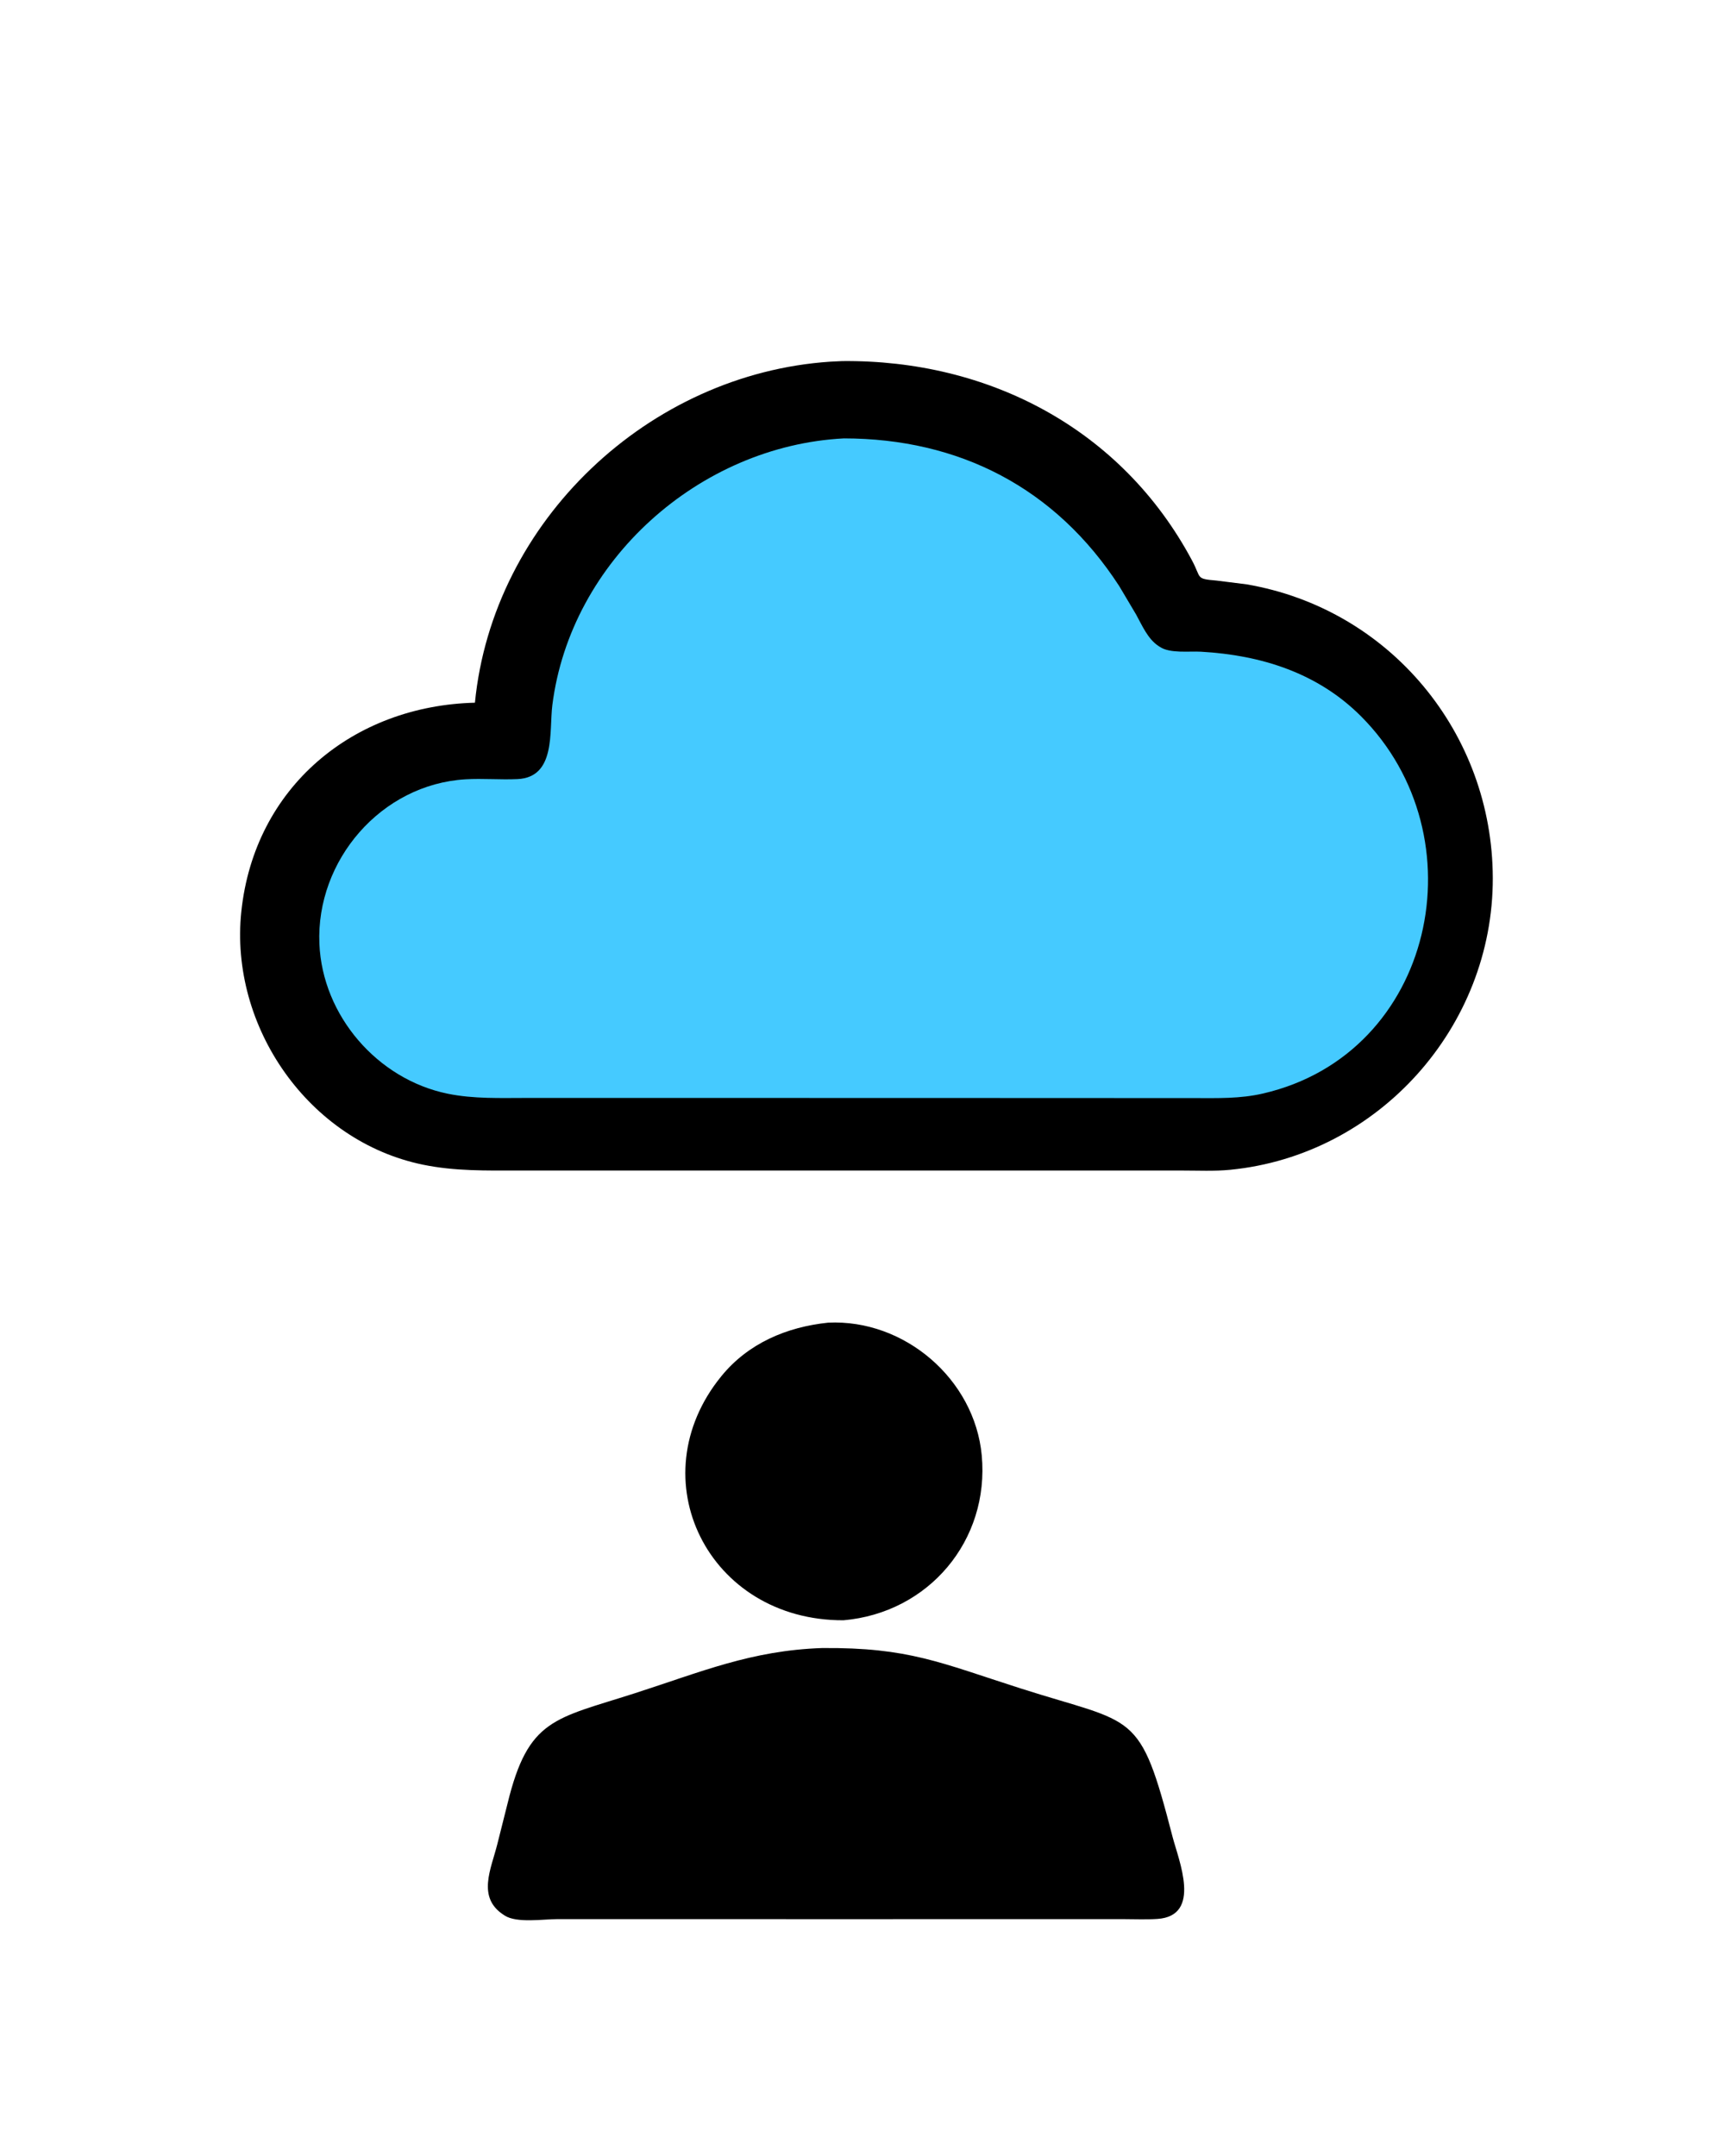
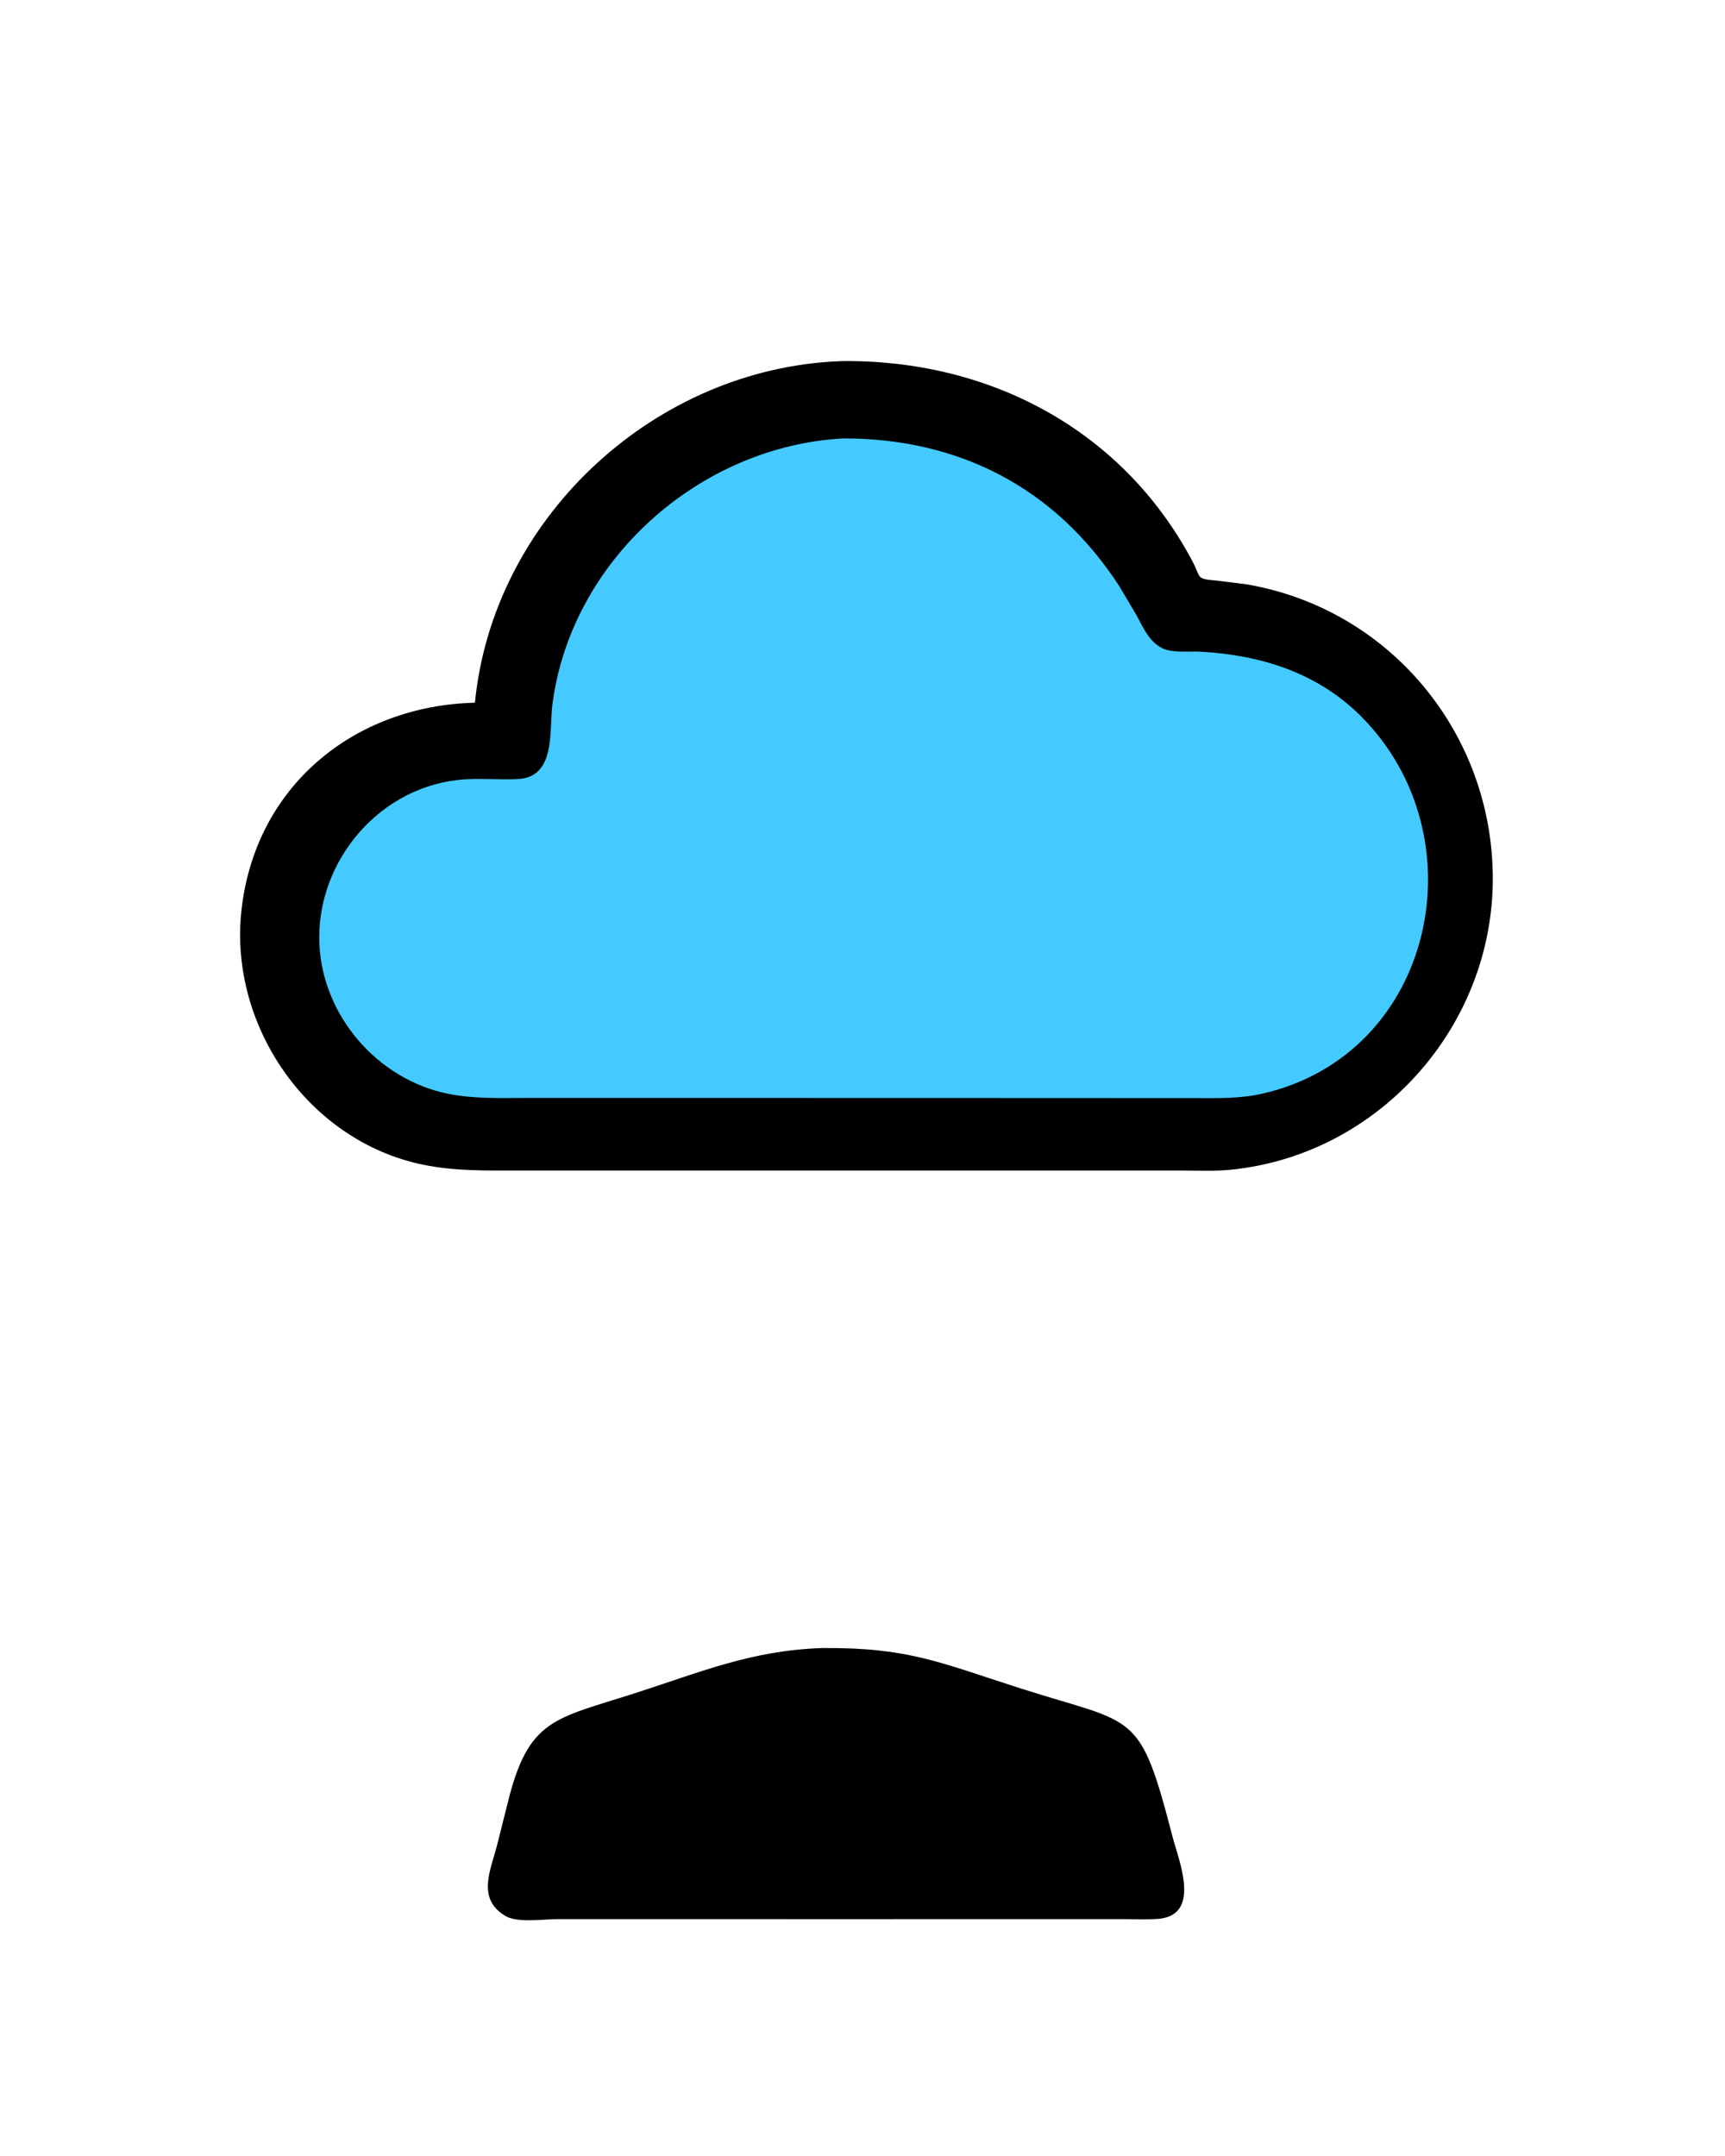
<svg xmlns="http://www.w3.org/2000/svg" version="1.1" style="display: block;" viewBox="0 0 1638 2048" width="640" height="800">
-   <path transform="translate(0,0)" fill="rgb(0,0,0)" d="M 786.314 1256.41 C 858.757 1252.87 925.504 1310.02 932.251 1382.44 C 939.788 1463.33 881.786 1532.1 800.919 1539.11 C 672.346 1539.48 605.638 1404.46 684.985 1307.2 C 710.452 1275.98 746.98 1260.52 786.314 1256.41 z" />
  <path transform="translate(0,0)" fill="rgb(0,0,0)" d="M 780.72 1565.48 C 862.837 1564.83 892.694 1579.37 969.027 1603.79 C 1078.85 1638.91 1082.04 1623.18 1113.52 1744.91 C 1119.22 1766.93 1141.71 1819.99 1099.07 1822.81 C 1088.26 1823.52 1077.06 1822.98 1066.21 1822.99 L 809.5 1823.02 L 528.864 1823 C 515.824 1822.99 490.61 1826.99 479.157 1819.6 L 478 1818.83 C 452.637 1802.26 466.268 1775.26 472.101 1751.98 L 481.914 1713 C 501.534 1632.41 526.525 1632.92 602.284 1608.58 C 665.779 1588.17 713.208 1567.78 780.72 1565.48 z" />
  <path transform="translate(0,0)" fill="rgb(0,0,0)" d="M 788.367 343.556 L 799.817 342.999 C 938.454 341.621 1065.1 407.076 1132.03 532.464 C 1141.12 549.479 1135.12 549.768 1155.3 551.485 L 1183.81 555.073 C 1319.69 578.328 1417.32 696.214 1417.65 833.999 C 1417.99 975.357 1309.2 1097.32 1168.35 1111.18 C 1153.22 1112.67 1137.48 1111.88 1122.26 1111.89 L 857.204 1111.9 L 492.261 1111.9 C 461.648 1111.89 431.913 1112.57 401.71 1106.38 C 292.951 1084.12 217.569 975.098 228.998 866.004 C 241.403 747.593 335.337 670.391 450.885 667.505 C 467.81 494.956 615.954 355.027 788.367 343.556 z" />
  <path transform="translate(0,0)" fill="rgb(69,202,255)" d="M 801.334 416.433 C 910.751 416.545 1002.25 463.198 1062.92 556.863 L 1078.88 583.763 C 1084.56 594.081 1090.01 607.028 1100.21 613.678 L 1101.5 614.511 C 1111.05 620.901 1129.3 618.423 1140.54 619.064 C 1197.57 622.317 1251.22 639.09 1292.43 680.348 C 1406.47 794.504 1362.56 1000.97 1199.53 1038.71 C 1177.55 1043.8 1156.31 1043.09 1133.93 1043.08 L 860.5 1042.97 L 500.628 1042.94 C 475.336 1042.93 449.898 1044.01 424.977 1038.91 C 358.299 1025.26 306.01 964.743 303.157 896.482 C 299.848 817.282 361.849 745.014 441.935 740.283 C 458.33 739.314 474.882 740.833 491.275 740.077 C 528.014 738.383 521.294 694.582 524.406 669.86 C 541.699 532.467 664.089 423.478 801.334 416.433 z" />
</svg>